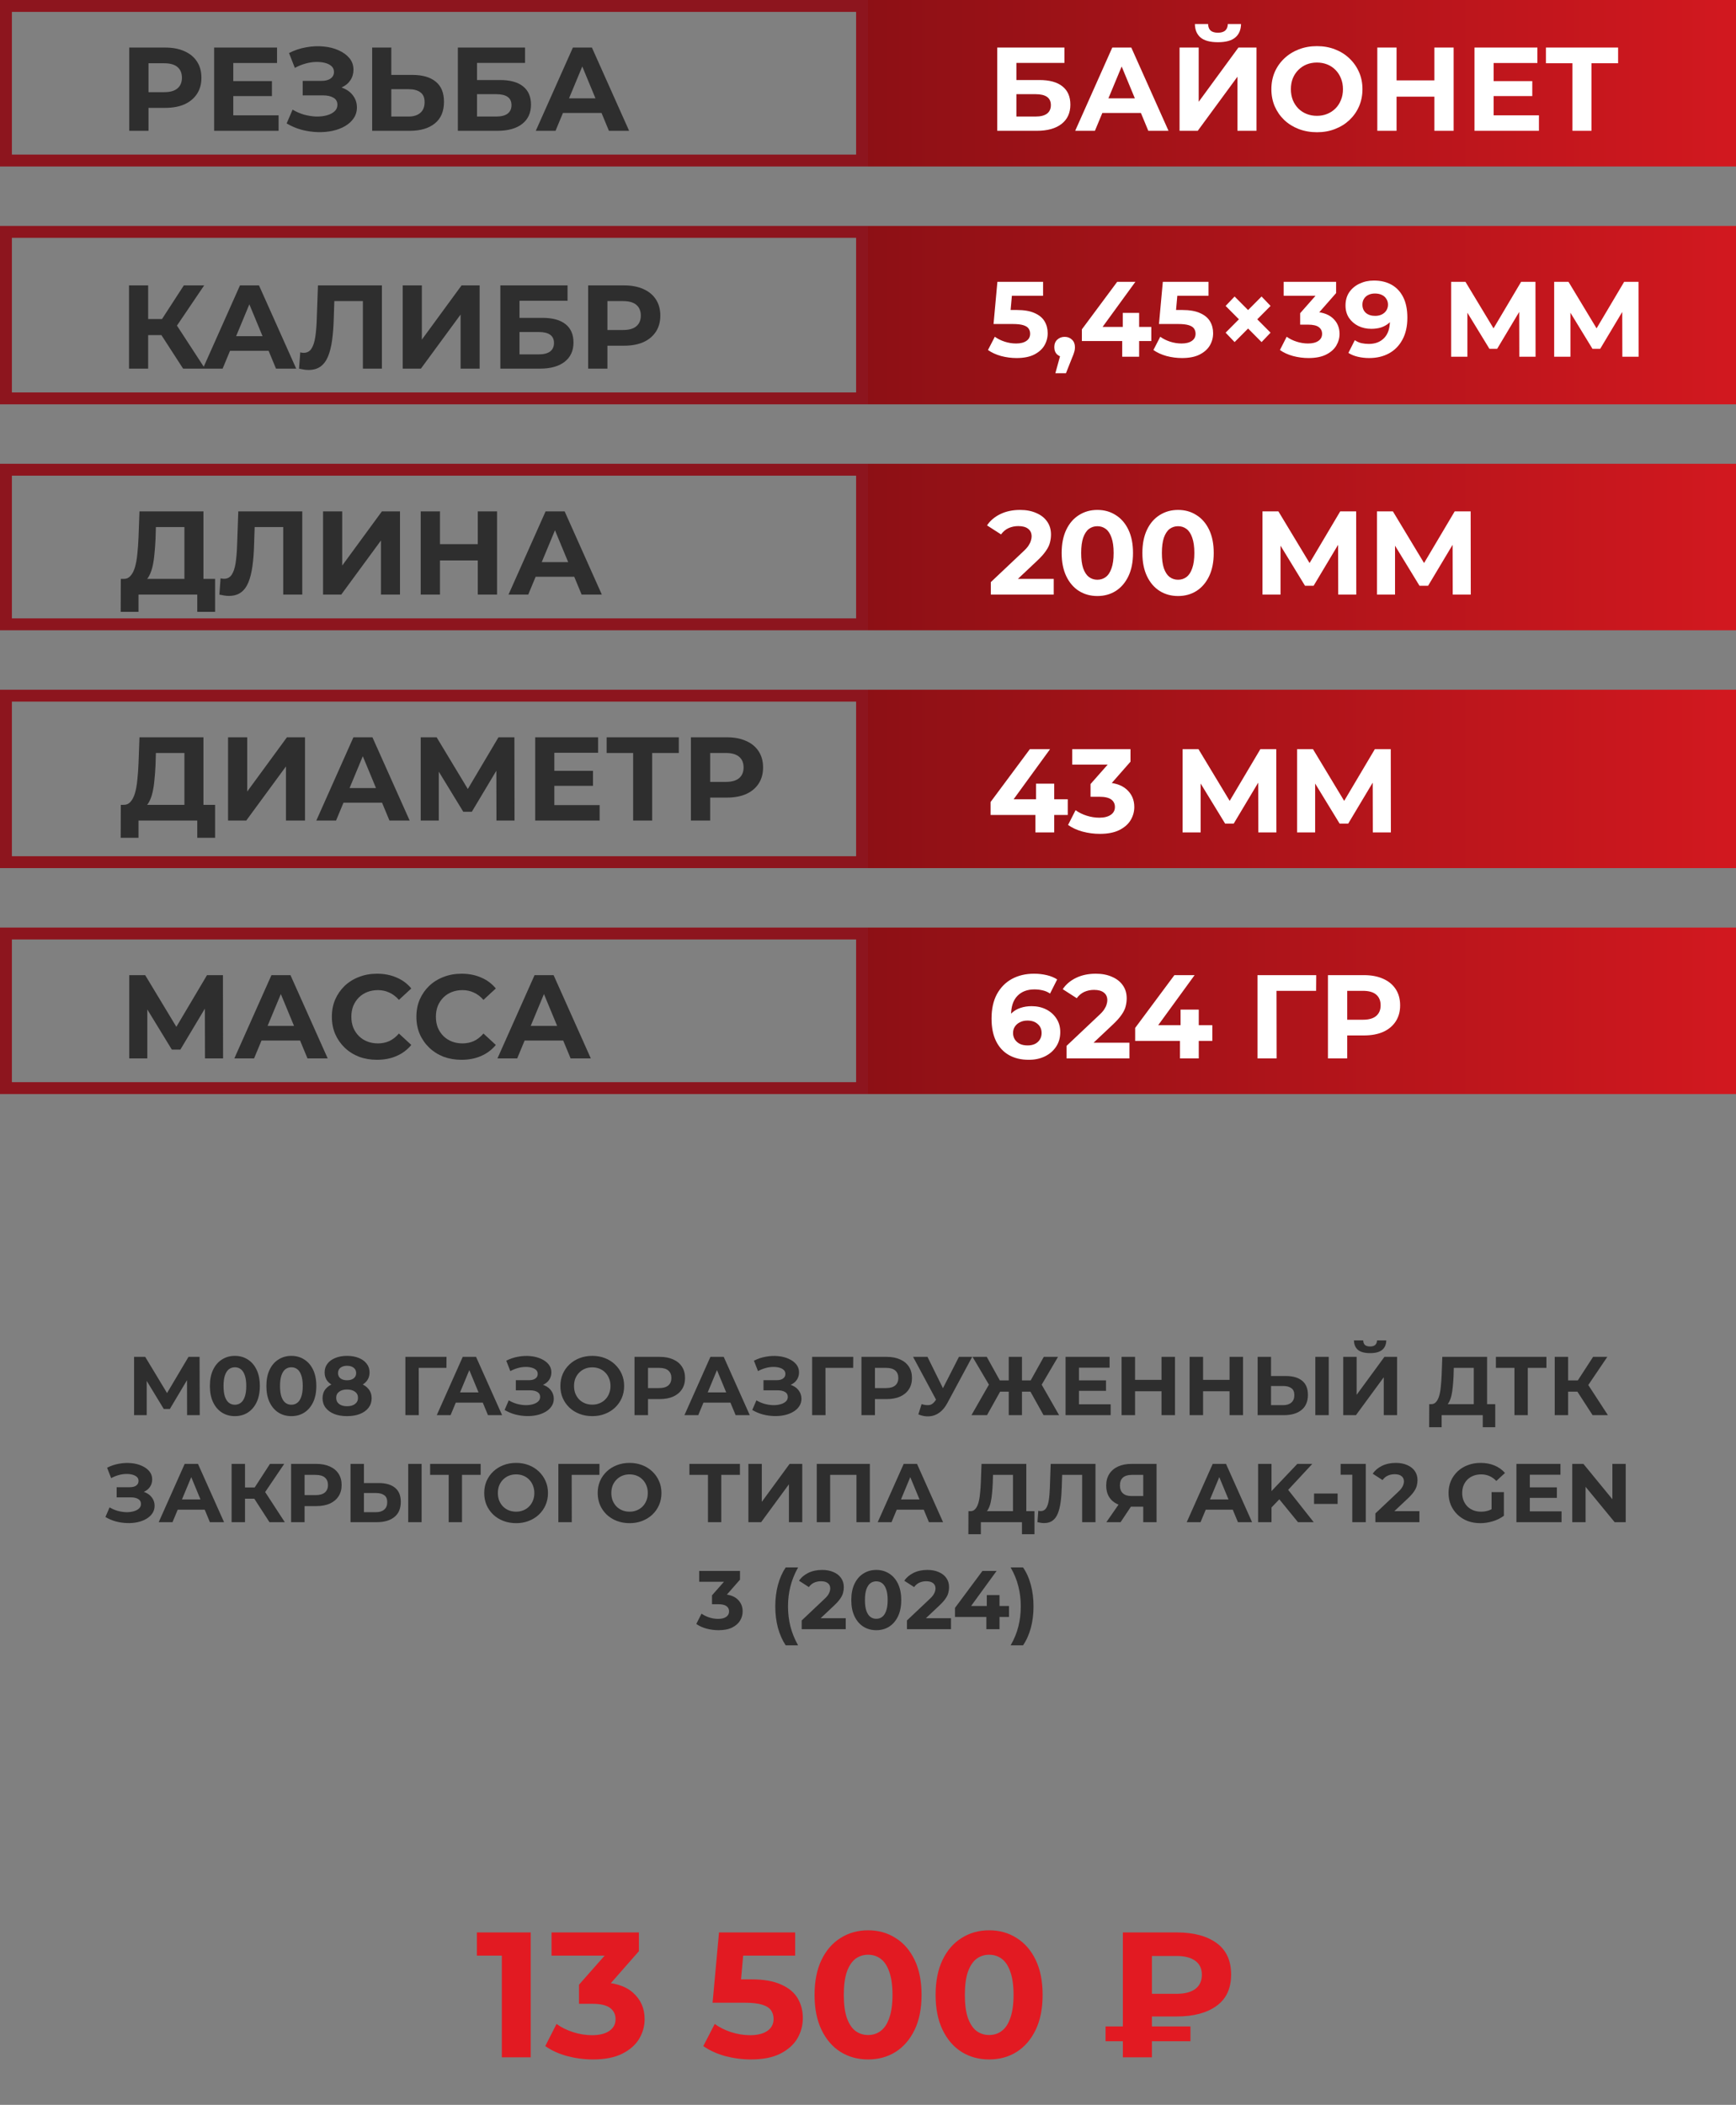
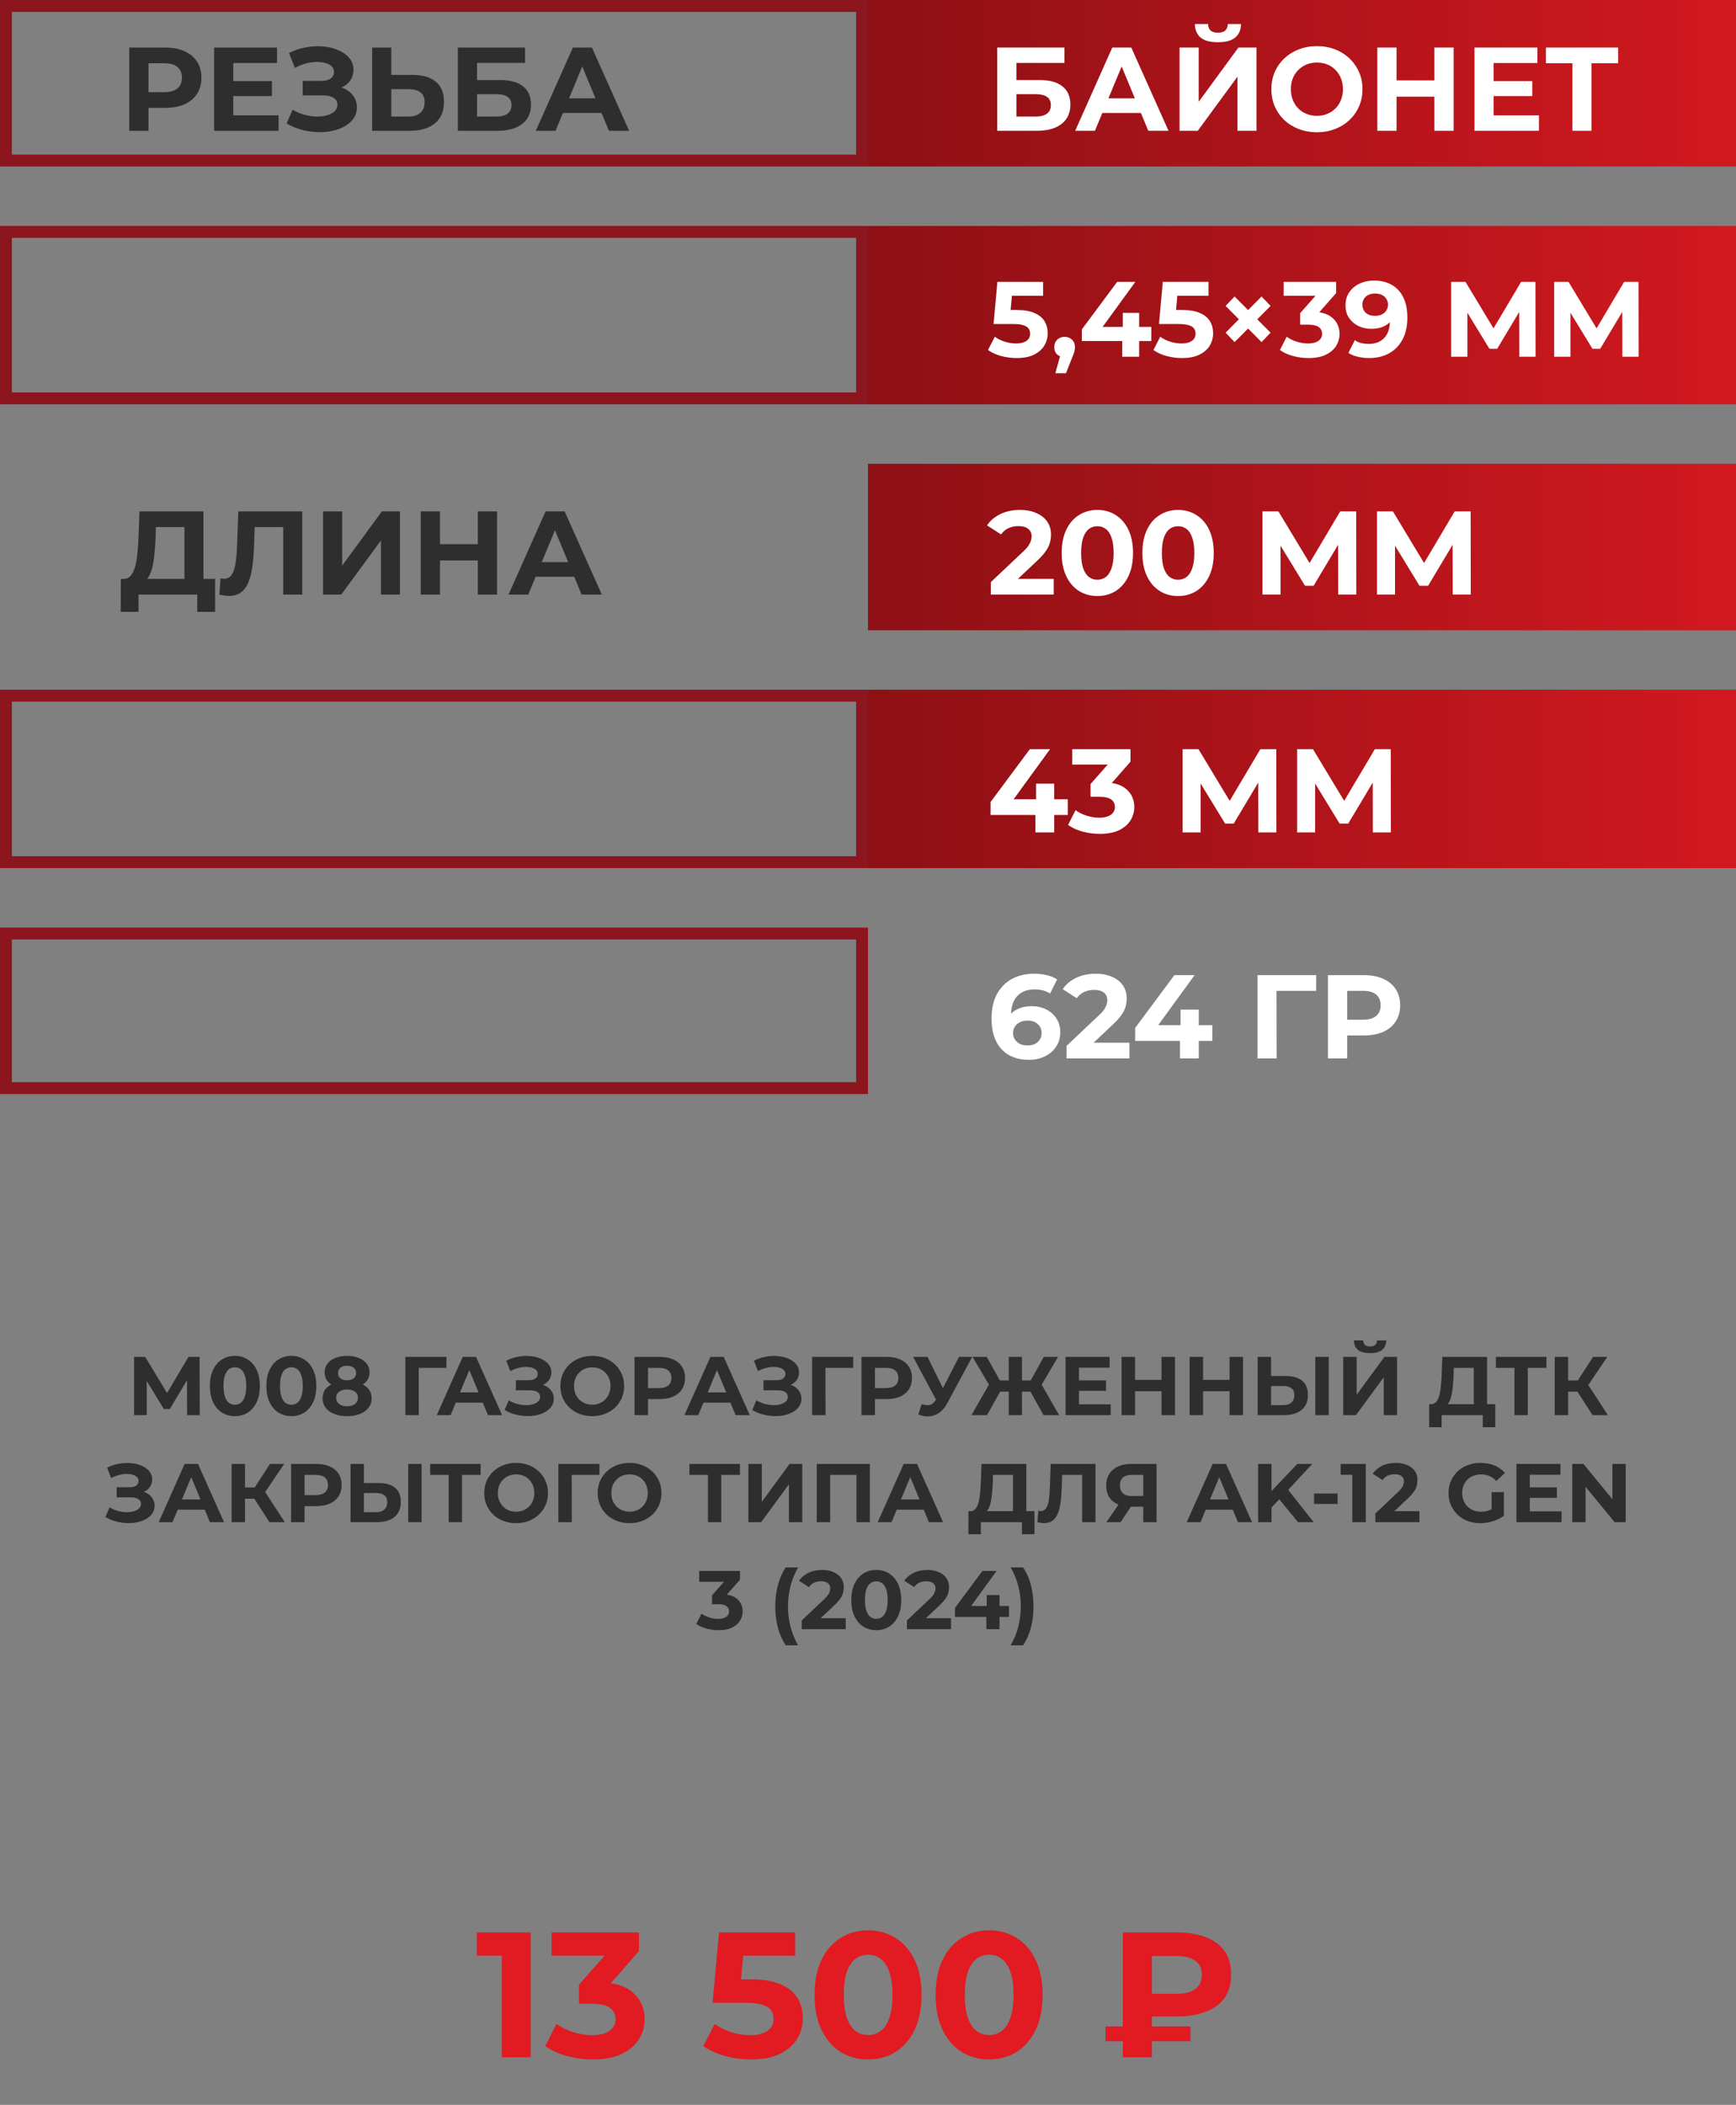
<svg xmlns="http://www.w3.org/2000/svg" width="146" height="177" viewBox="0 0 146 177" fill="none">
  <rect x="0" y="0" width="146" height="177" fill="#808080" stroke="none" />
  <rect x="0.5" y="0.5" width="72" height="13" stroke="#8D151E" />
  <rect x="73" width="73" height="14" fill="url(#paint0_linear_553_1015)" />
  <path d="M10.87 11V4H13.9C14.527 4 15.067 4.103 15.52 4.31C15.973 4.51 16.323 4.8 16.57 5.18C16.817 5.56 16.94 6.013 16.94 6.54C16.94 7.06 16.817 7.51 16.57 7.89C16.323 8.27 15.973 8.563 15.52 8.77C15.067 8.97 14.527 9.07 13.9 9.07H11.77L12.49 8.34V11H10.87ZM12.49 8.52L11.77 7.75H13.81C14.31 7.75 14.683 7.643 14.93 7.43C15.177 7.217 15.3 6.92 15.3 6.54C15.3 6.153 15.177 5.853 14.93 5.64C14.683 5.427 14.31 5.32 13.81 5.32H11.77L12.49 4.55V8.52ZM19.499 6.82H22.869V8.08H19.499V6.82ZM19.619 9.7H23.429V11H18.009V4H23.299V5.3H19.619V9.7ZM24.107 10.38L24.607 9.22C24.907 9.4 25.227 9.54 25.567 9.64C25.914 9.733 26.25 9.787 26.577 9.8C26.91 9.807 27.21 9.773 27.477 9.7C27.75 9.627 27.967 9.517 28.127 9.37C28.294 9.223 28.377 9.037 28.377 8.81C28.377 8.543 28.267 8.347 28.047 8.22C27.827 8.087 27.534 8.02 27.167 8.02H25.457V6.8H27.047C27.374 6.8 27.627 6.733 27.807 6.6C27.994 6.467 28.087 6.283 28.087 6.05C28.087 5.85 28.02 5.69 27.887 5.57C27.754 5.443 27.57 5.35 27.337 5.29C27.11 5.23 26.854 5.203 26.567 5.21C26.28 5.217 25.984 5.263 25.677 5.35C25.37 5.437 25.077 5.557 24.797 5.71L24.307 4.46C24.761 4.227 25.237 4.067 25.737 3.98C26.244 3.887 26.73 3.863 27.197 3.91C27.671 3.95 28.097 4.057 28.477 4.23C28.857 4.397 29.16 4.617 29.387 4.89C29.614 5.163 29.727 5.487 29.727 5.86C29.727 6.193 29.64 6.49 29.467 6.75C29.294 7.01 29.05 7.21 28.737 7.35C28.43 7.49 28.077 7.56 27.677 7.56L27.717 7.2C28.184 7.2 28.587 7.28 28.927 7.44C29.274 7.593 29.541 7.81 29.727 8.09C29.921 8.363 30.017 8.68 30.017 9.04C30.017 9.373 29.927 9.673 29.747 9.94C29.574 10.2 29.334 10.42 29.027 10.6C28.721 10.78 28.37 10.913 27.977 11C27.584 11.087 27.164 11.123 26.717 11.11C26.277 11.097 25.834 11.033 25.387 10.92C24.941 10.8 24.514 10.62 24.107 10.38ZM34.69 6.3C35.536 6.3 36.19 6.49 36.65 6.87C37.11 7.243 37.34 7.807 37.34 8.56C37.34 9.36 37.083 9.967 36.57 10.38C36.063 10.793 35.36 11 34.46 11H31.3V4H32.91V6.3H34.69ZM34.37 9.8C34.783 9.8 35.11 9.697 35.35 9.49C35.59 9.283 35.71 8.983 35.71 8.59C35.71 8.203 35.59 7.927 35.35 7.76C35.116 7.587 34.79 7.5 34.37 7.5H32.91V9.8H34.37ZM38.507 11V4H44.157V5.29H40.117V6.73H42.057C42.903 6.73 43.547 6.907 43.987 7.26C44.433 7.613 44.657 8.127 44.657 8.8C44.657 9.493 44.41 10.033 43.917 10.42C43.423 10.807 42.727 11 41.827 11H38.507ZM40.117 9.8H41.737C42.15 9.8 42.467 9.72 42.687 9.56C42.907 9.393 43.017 9.153 43.017 8.84C43.017 8.227 42.59 7.92 41.737 7.92H40.117V9.8ZM45.06 11L48.181 4H49.781L52.91 11H51.211L48.651 4.82H49.291L46.721 11H45.06ZM46.62 9.5L47.05 8.27H50.651L51.09 9.5H46.62Z" fill="#2E2E2E" />
  <path d="M83.87 11V4H89.52V5.29H85.48V6.73H87.42C88.267 6.73 88.91 6.907 89.35 7.26C89.797 7.613 90.02 8.127 90.02 8.8C90.02 9.493 89.773 10.033 89.28 10.42C88.787 10.807 88.09 11 87.19 11H83.87ZM85.48 9.8H87.1C87.513 9.8 87.83 9.72 88.05 9.56C88.27 9.393 88.38 9.153 88.38 8.84C88.38 8.227 87.953 7.92 87.1 7.92H85.48V9.8ZM90.424 11L93.544 4H95.144L98.274 11H96.574L94.014 4.82H94.654L92.084 11H90.424ZM91.984 9.5L92.414 8.27H96.014L96.454 9.5H91.984ZM99.202 11V4H100.812V8.56L104.152 4H105.672V11H104.072V6.45L100.732 11H99.202ZM102.432 3.55C101.765 3.55 101.275 3.417 100.962 3.15C100.655 2.883 100.499 2.507 100.492 2.02H101.602C101.609 2.26 101.679 2.443 101.812 2.57C101.952 2.69 102.159 2.75 102.432 2.75C102.699 2.75 102.902 2.69 103.042 2.57C103.182 2.443 103.255 2.26 103.262 2.02H104.372C104.365 2.507 104.205 2.883 103.892 3.15C103.579 3.417 103.092 3.55 102.432 3.55ZM110.765 11.12C110.212 11.12 109.698 11.03 109.225 10.85C108.758 10.67 108.352 10.417 108.005 10.09C107.665 9.763 107.398 9.38 107.205 8.94C107.018 8.5 106.925 8.02 106.925 7.5C106.925 6.98 107.018 6.5 107.205 6.06C107.398 5.62 107.668 5.237 108.015 4.91C108.362 4.583 108.768 4.33 109.235 4.15C109.702 3.97 110.208 3.88 110.755 3.88C111.308 3.88 111.815 3.97 112.275 4.15C112.742 4.33 113.145 4.583 113.485 4.91C113.832 5.237 114.102 5.62 114.295 6.06C114.488 6.493 114.585 6.973 114.585 7.5C114.585 8.02 114.488 8.503 114.295 8.95C114.102 9.39 113.832 9.773 113.485 10.1C113.145 10.42 112.742 10.67 112.275 10.85C111.815 11.03 111.312 11.12 110.765 11.12ZM110.755 9.74C111.068 9.74 111.355 9.687 111.615 9.58C111.882 9.473 112.115 9.32 112.315 9.12C112.515 8.92 112.668 8.683 112.775 8.41C112.888 8.137 112.945 7.833 112.945 7.5C112.945 7.167 112.888 6.863 112.775 6.59C112.668 6.317 112.515 6.08 112.315 5.88C112.122 5.68 111.892 5.527 111.625 5.42C111.358 5.313 111.068 5.26 110.755 5.26C110.442 5.26 110.152 5.313 109.885 5.42C109.625 5.527 109.395 5.68 109.195 5.88C108.995 6.08 108.838 6.317 108.725 6.59C108.618 6.863 108.565 7.167 108.565 7.5C108.565 7.827 108.618 8.13 108.725 8.41C108.838 8.683 108.992 8.92 109.185 9.12C109.385 9.32 109.618 9.473 109.885 9.58C110.152 9.687 110.442 9.74 110.755 9.74ZM120.633 4H122.253V11H120.633V4ZM117.453 11H115.833V4H117.453V11ZM120.753 8.13H117.333V6.76H120.753V8.13ZM125.497 6.82H128.867V8.08H125.497V6.82ZM125.617 9.7H129.427V11H124.007V4H129.297V5.3H125.617V9.7ZM132.245 11V4.95L132.615 5.32H130.015V4H136.085V5.32H133.485L133.845 4.95V11H132.245Z" fill="white" />
  <rect x="0.5" y="19.5" width="72" height="14" stroke="#8D151E" />
  <rect x="73" y="19" width="73" height="15" fill="url(#paint1_linear_553_1015)" />
-   <path d="M15.4 31L13.22 27.63L14.53 26.84L17.24 31H15.4ZM10.85 31V24H12.46V31H10.85ZM11.99 28.18V26.83H14.43V28.18H11.99ZM14.68 27.68L13.19 27.5L15.46 24H17.17L14.68 27.68ZM17.062 31L20.182 24H21.782L24.912 31H23.212L20.652 24.82H21.292L18.722 31H17.062ZM18.622 29.5L19.052 28.27H22.652L23.092 29.5H18.622ZM25.95 31.11C25.83 31.11 25.703 31.1 25.57 31.08C25.443 31.06 25.303 31.033 25.15 31L25.25 29.63C25.343 29.657 25.44 29.67 25.54 29.67C25.813 29.67 26.026 29.56 26.18 29.34C26.333 29.113 26.443 28.79 26.51 28.37C26.576 27.95 26.62 27.44 26.64 26.84L26.74 24H32.12V31H30.52V24.95L30.89 25.32H27.8L28.13 24.93L28.07 26.78C28.05 27.467 28.003 28.077 27.93 28.61C27.856 29.143 27.743 29.597 27.59 29.97C27.436 30.343 27.226 30.627 26.96 30.82C26.693 31.013 26.356 31.11 25.95 31.11ZM33.868 31V24H35.478V28.56L38.818 24H40.338V31H38.738V26.45L35.398 31H33.868ZM42.081 31V24H47.731V25.29H43.691V26.73H45.631C46.478 26.73 47.121 26.907 47.561 27.26C48.008 27.613 48.231 28.127 48.231 28.8C48.231 29.493 47.984 30.033 47.491 30.42C46.998 30.807 46.301 31 45.401 31H42.081ZM43.691 29.8H45.311C45.724 29.8 46.041 29.72 46.261 29.56C46.481 29.393 46.591 29.153 46.591 28.84C46.591 28.227 46.164 27.92 45.311 27.92H43.691V29.8ZM49.464 31V24H52.494C53.12 24 53.66 24.103 54.114 24.31C54.567 24.51 54.917 24.8 55.164 25.18C55.41 25.56 55.534 26.013 55.534 26.54C55.534 27.06 55.41 27.51 55.164 27.89C54.917 28.27 54.567 28.563 54.114 28.77C53.66 28.97 53.12 29.07 52.494 29.07H50.364L51.084 28.34V31H49.464ZM51.084 28.52L50.364 27.75H52.404C52.904 27.75 53.277 27.643 53.524 27.43C53.77 27.217 53.894 26.92 53.894 26.54C53.894 26.153 53.77 25.853 53.524 25.64C53.277 25.427 52.904 25.32 52.404 25.32H50.364L51.084 24.55V28.52Z" fill="#2E2E2E" />
  <path d="M85.493 30.108C85.055 30.108 84.62 30.051 84.188 29.937C83.762 29.817 83.396 29.649 83.09 29.433L83.666 28.317C83.906 28.491 84.182 28.629 84.494 28.731C84.812 28.833 85.133 28.884 85.457 28.884C85.823 28.884 86.111 28.812 86.321 28.668C86.531 28.524 86.636 28.323 86.636 28.065C86.636 27.903 86.594 27.759 86.51 27.633C86.426 27.507 86.276 27.411 86.06 27.345C85.85 27.279 85.553 27.246 85.169 27.246H83.558L83.882 23.7H87.725V24.87H84.404L85.16 24.204L84.935 26.733L84.179 26.067H85.511C86.135 26.067 86.636 26.154 87.014 26.328C87.398 26.496 87.677 26.727 87.851 27.021C88.025 27.315 88.112 27.648 88.112 28.02C88.112 28.392 88.019 28.737 87.833 29.055C87.647 29.367 87.359 29.622 86.969 29.82C86.585 30.012 86.093 30.108 85.493 30.108ZM88.757 31.386L89.352 29.226L89.549 30.036C89.291 30.036 89.079 29.961 88.91 29.811C88.749 29.661 88.668 29.454 88.668 29.19C88.668 28.926 88.751 28.716 88.919 28.56C89.088 28.404 89.294 28.326 89.54 28.326C89.793 28.326 89.999 28.407 90.162 28.569C90.323 28.725 90.404 28.932 90.404 29.19C90.404 29.268 90.398 29.346 90.386 29.424C90.374 29.496 90.35 29.586 90.314 29.694C90.284 29.796 90.234 29.928 90.162 30.09L89.648 31.386H88.757ZM90.987 28.677V27.696L93.957 23.7H95.487L92.58 27.696L91.869 27.489H96.828V28.677H90.987ZM94.38 30V28.677L94.425 27.489V26.31H95.802V30H94.38ZM99.406 30.108C98.968 30.108 98.533 30.051 98.101 29.937C97.675 29.817 97.309 29.649 97.003 29.433L97.579 28.317C97.819 28.491 98.095 28.629 98.407 28.731C98.725 28.833 99.046 28.884 99.37 28.884C99.736 28.884 100.024 28.812 100.234 28.668C100.444 28.524 100.549 28.323 100.549 28.065C100.549 27.903 100.507 27.759 100.423 27.633C100.339 27.507 100.189 27.411 99.973 27.345C99.763 27.279 99.466 27.246 99.082 27.246H97.471L97.795 23.7H101.638V24.87H98.317L99.073 24.204L98.848 26.733L98.092 26.067H99.424C100.048 26.067 100.549 26.154 100.927 26.328C101.311 26.496 101.59 26.727 101.764 27.021C101.938 27.315 102.025 27.648 102.025 28.02C102.025 28.392 101.932 28.737 101.746 29.055C101.56 29.367 101.272 29.622 100.882 29.82C100.498 30.012 100.006 30.108 99.406 30.108ZM103.076 27.975L106.1 24.933L106.856 25.725L103.832 28.767L103.076 27.975ZM103.076 25.725L103.832 24.933L106.856 27.975L106.1 28.767L103.076 25.725ZM110.047 30.108C109.609 30.108 109.174 30.051 108.742 29.937C108.31 29.817 107.944 29.649 107.644 29.433L108.211 28.317C108.451 28.491 108.73 28.629 109.048 28.731C109.366 28.833 109.687 28.884 110.011 28.884C110.377 28.884 110.665 28.812 110.875 28.668C111.085 28.524 111.19 28.326 111.19 28.074C111.19 27.834 111.097 27.645 110.911 27.507C110.725 27.369 110.425 27.3 110.011 27.3H109.345V26.337L111.1 24.348L111.262 24.87H107.959V23.7H112.369V24.645L110.623 26.634L109.885 26.211H110.308C111.082 26.211 111.667 26.385 112.063 26.733C112.459 27.081 112.657 27.528 112.657 28.074C112.657 28.428 112.564 28.761 112.378 29.073C112.192 29.379 111.907 29.628 111.523 29.82C111.139 30.012 110.647 30.108 110.047 30.108ZM115.544 23.592C116.126 23.592 116.627 23.712 117.047 23.952C117.467 24.192 117.791 24.543 118.019 25.005C118.247 25.461 118.361 26.031 118.361 26.715C118.361 27.441 118.223 28.056 117.947 28.56C117.677 29.064 117.302 29.448 116.822 29.712C116.342 29.976 115.784 30.108 115.148 30.108C114.818 30.108 114.5 30.072 114.194 30C113.888 29.928 113.624 29.82 113.402 29.676L113.942 28.605C114.116 28.725 114.302 28.809 114.5 28.857C114.698 28.899 114.905 28.92 115.121 28.92C115.661 28.92 116.09 28.755 116.408 28.425C116.732 28.095 116.894 27.606 116.894 26.958C116.894 26.85 116.891 26.73 116.885 26.598C116.879 26.466 116.864 26.334 116.84 26.202L117.236 26.58C117.134 26.814 116.99 27.012 116.804 27.174C116.618 27.33 116.402 27.45 116.156 27.534C115.91 27.612 115.634 27.651 115.328 27.651C114.926 27.651 114.56 27.57 114.23 27.408C113.906 27.246 113.645 27.018 113.447 26.724C113.255 26.43 113.159 26.085 113.159 25.689C113.159 25.257 113.264 24.885 113.474 24.573C113.69 24.261 113.978 24.021 114.338 23.853C114.704 23.679 115.106 23.592 115.544 23.592ZM115.634 24.681C115.424 24.681 115.241 24.72 115.085 24.798C114.929 24.87 114.806 24.978 114.716 25.122C114.626 25.26 114.581 25.425 114.581 25.617C114.581 25.905 114.677 26.136 114.869 26.31C115.067 26.478 115.328 26.562 115.652 26.562C115.862 26.562 116.048 26.523 116.21 26.445C116.378 26.361 116.507 26.247 116.597 26.103C116.687 25.959 116.732 25.797 116.732 25.617C116.732 25.437 116.687 25.278 116.597 25.14C116.513 24.996 116.39 24.885 116.228 24.807C116.066 24.723 115.868 24.681 115.634 24.681ZM122.042 30V23.7H123.248L125.93 28.146H125.291L127.928 23.7H129.134L129.143 30H127.775L127.766 25.797H128.027L125.912 29.334H125.264L123.104 25.797H123.41V30H122.042ZM130.708 30V23.7H131.914L134.596 28.146H133.957L136.594 23.7H137.8L137.809 30H136.441L136.432 25.797H136.693L134.578 29.334H133.93L131.77 25.797H132.076V30H130.708Z" fill="white" />
-   <rect x="0.5" y="39.5" width="72" height="13" stroke="#8D151E" />
  <rect x="73" y="39" width="73" height="14" fill="url(#paint2_linear_553_1015)" />
  <path d="M15.51 49.28V44.32H13.11L13.08 45.34C13.06 45.773 13.03 46.183 12.99 46.57C12.957 46.957 12.903 47.31 12.83 47.63C12.757 47.943 12.66 48.21 12.54 48.43C12.427 48.65 12.283 48.807 12.11 48.9L10.38 48.68C10.62 48.687 10.817 48.603 10.97 48.43C11.13 48.257 11.257 48.013 11.35 47.7C11.443 47.38 11.51 47.007 11.55 46.58C11.597 46.153 11.63 45.69 11.65 45.19L11.73 43H17.11V49.28H15.51ZM10.15 51.45L10.16 48.68H18.09V51.45H16.59V50H11.65V51.45H10.15ZM19.25 50.11C19.131 50.11 19.004 50.1 18.87 50.08C18.744 50.06 18.604 50.033 18.451 50L18.55 48.63C18.644 48.657 18.741 48.67 18.84 48.67C19.114 48.67 19.327 48.56 19.48 48.34C19.634 48.113 19.744 47.79 19.811 47.37C19.877 46.95 19.921 46.44 19.941 45.84L20.041 43H25.421V50H23.82V43.95L24.191 44.32H21.101L21.43 43.93L21.37 45.78C21.351 46.467 21.304 47.077 21.23 47.61C21.157 48.143 21.044 48.597 20.89 48.97C20.737 49.343 20.527 49.627 20.261 49.82C19.994 50.013 19.657 50.11 19.25 50.11ZM27.169 50V43H28.779V47.56L32.119 43H33.639V50H32.039V45.45L28.699 50H27.169ZM40.182 43H41.802V50H40.182V43ZM37.002 50H35.382V43H37.002V50ZM40.302 47.13H36.882V45.76H40.302V47.13ZM42.766 50L45.886 43H47.486L50.615 50H48.916L46.355 43.82H46.995L44.425 50H42.766ZM44.325 48.5L44.755 47.27H48.355L48.795 48.5H44.325Z" fill="#2E2E2E" />
  <path d="M83.33 50V48.95L86.03 46.4C86.243 46.207 86.4 46.033 86.5 45.88C86.6 45.727 86.667 45.587 86.7 45.46C86.74 45.333 86.76 45.217 86.76 45.11C86.76 44.83 86.663 44.617 86.47 44.47C86.283 44.317 86.007 44.24 85.64 44.24C85.347 44.24 85.073 44.297 84.82 44.41C84.573 44.523 84.363 44.7 84.19 44.94L83.01 44.18C83.277 43.78 83.65 43.463 84.13 43.23C84.61 42.997 85.163 42.88 85.79 42.88C86.31 42.88 86.763 42.967 87.15 43.14C87.543 43.307 87.847 43.543 88.06 43.85C88.28 44.157 88.39 44.523 88.39 44.95C88.39 45.177 88.36 45.403 88.3 45.63C88.247 45.85 88.133 46.083 87.96 46.33C87.793 46.577 87.547 46.853 87.22 47.16L84.98 49.27L84.67 48.68H88.62V50H83.33ZM92.288 50.12C91.715 50.12 91.202 49.98 90.748 49.7C90.295 49.413 89.938 49 89.678 48.46C89.418 47.92 89.288 47.267 89.288 46.5C89.288 45.733 89.418 45.08 89.678 44.54C89.938 44 90.295 43.59 90.748 43.31C91.202 43.023 91.715 42.88 92.288 42.88C92.868 42.88 93.382 43.023 93.828 43.31C94.282 43.59 94.638 44 94.898 44.54C95.158 45.08 95.288 45.733 95.288 46.5C95.288 47.267 95.158 47.92 94.898 48.46C94.638 49 94.282 49.413 93.828 49.7C93.382 49.98 92.868 50.12 92.288 50.12ZM92.288 48.75C92.562 48.75 92.798 48.673 92.998 48.52C93.205 48.367 93.365 48.123 93.478 47.79C93.598 47.457 93.658 47.027 93.658 46.5C93.658 45.973 93.598 45.543 93.478 45.21C93.365 44.877 93.205 44.633 92.998 44.48C92.798 44.327 92.562 44.25 92.288 44.25C92.022 44.25 91.785 44.327 91.578 44.48C91.378 44.633 91.218 44.877 91.098 45.21C90.985 45.543 90.928 45.973 90.928 46.5C90.928 47.027 90.985 47.457 91.098 47.79C91.218 48.123 91.378 48.367 91.578 48.52C91.785 48.673 92.022 48.75 92.288 48.75ZM99.076 50.12C98.502 50.12 97.989 49.98 97.535 49.7C97.082 49.413 96.725 49 96.466 48.46C96.206 47.92 96.076 47.267 96.076 46.5C96.076 45.733 96.206 45.08 96.466 44.54C96.725 44 97.082 43.59 97.535 43.31C97.989 43.023 98.502 42.88 99.076 42.88C99.656 42.88 100.169 43.023 100.616 43.31C101.069 43.59 101.426 44 101.686 44.54C101.946 45.08 102.076 45.733 102.076 46.5C102.076 47.267 101.946 47.92 101.686 48.46C101.426 49 101.069 49.413 100.616 49.7C100.169 49.98 99.656 50.12 99.076 50.12ZM99.076 48.75C99.349 48.75 99.585 48.673 99.785 48.52C99.992 48.367 100.152 48.123 100.266 47.79C100.386 47.457 100.446 47.027 100.446 46.5C100.446 45.973 100.386 45.543 100.266 45.21C100.152 44.877 99.992 44.633 99.785 44.48C99.585 44.327 99.349 44.25 99.076 44.25C98.809 44.25 98.572 44.327 98.365 44.48C98.165 44.633 98.005 44.877 97.885 45.21C97.772 45.543 97.716 45.973 97.716 46.5C97.716 47.027 97.772 47.457 97.885 47.79C98.005 48.123 98.165 48.367 98.365 48.52C98.572 48.673 98.809 48.75 99.076 48.75ZM106.175 50V43H107.515L110.495 47.94H109.785L112.715 43H114.055L114.065 50H112.545L112.535 45.33H112.825L110.475 49.26H109.755L107.355 45.33H107.695V50H106.175ZM115.804 50V43H117.144L120.124 47.94H119.414L122.344 43H123.684L123.694 50H122.174L122.164 45.33H122.454L120.104 49.26H119.384L116.984 45.33H117.324V50H115.804Z" fill="white" />
  <rect x="0.5" y="58.5" width="72" height="14" stroke="#8D151E" />
  <rect x="73" y="58" width="73" height="15" fill="url(#paint3_linear_553_1015)" />
-   <path d="M15.51 68.28V63.32H13.11L13.08 64.34C13.06 64.773 13.03 65.183 12.99 65.57C12.957 65.957 12.903 66.31 12.83 66.63C12.757 66.943 12.66 67.21 12.54 67.43C12.427 67.65 12.283 67.807 12.11 67.9L10.38 67.68C10.62 67.687 10.817 67.603 10.97 67.43C11.13 67.257 11.257 67.013 11.35 66.7C11.443 66.38 11.51 66.007 11.55 65.58C11.597 65.153 11.63 64.69 11.65 64.19L11.73 62H17.11V68.28H15.51ZM10.15 70.45L10.16 67.68H18.09V70.45H16.59V69H11.65V70.45H10.15ZM19.18 69V62H20.791V66.56L24.131 62H25.651V69H24.05V64.45L20.71 69H19.18ZM26.603 69L29.723 62H31.323L34.453 69H32.753L30.193 62.82H30.833L28.263 69H26.603ZM28.163 67.5L28.593 66.27H32.193L32.633 67.5H28.163ZM35.382 69V62H36.722L39.702 66.94H38.992L41.922 62H43.262L43.272 69H41.752L41.742 64.33H42.032L39.682 68.26H38.962L36.562 64.33H36.902V69H35.382ZM46.501 64.82H49.871V66.08H46.501V64.82ZM46.621 67.7H50.431V69H45.011V62H50.301V63.3H46.621V67.7ZM53.249 69V62.95L53.619 63.32H51.019V62H57.089V63.32H54.489L54.849 62.95V69H53.249ZM58.106 69V62H61.136C61.763 62 62.303 62.103 62.756 62.31C63.21 62.51 63.56 62.8 63.806 63.18C64.053 63.56 64.176 64.013 64.176 64.54C64.176 65.06 64.053 65.51 63.806 65.89C63.56 66.27 63.21 66.563 62.756 66.77C62.303 66.97 61.763 67.07 61.136 67.07H59.006L59.726 66.34V69H58.106ZM59.726 66.52L59.006 65.75H61.046C61.546 65.75 61.92 65.643 62.166 65.43C62.413 65.217 62.536 64.92 62.536 64.54C62.536 64.153 62.413 63.853 62.166 63.64C61.92 63.427 61.546 63.32 61.046 63.32H59.006L59.726 62.55V66.52Z" fill="#2E2E2E" />
  <path d="M83.31 68.53V67.44L86.61 63H88.31L85.08 67.44L84.29 67.21H89.8V68.53H83.31ZM87.08 70V68.53L87.13 67.21V65.9H88.66V70H87.08ZM92.496 70.12C92.009 70.12 91.526 70.057 91.046 69.93C90.566 69.797 90.159 69.61 89.826 69.37L90.456 68.13C90.723 68.323 91.033 68.477 91.386 68.59C91.739 68.703 92.096 68.76 92.456 68.76C92.863 68.76 93.183 68.68 93.416 68.52C93.649 68.36 93.766 68.14 93.766 67.86C93.766 67.593 93.663 67.383 93.456 67.23C93.249 67.077 92.916 67 92.456 67H91.716V65.93L93.666 63.72L93.846 64.3H90.176V63H95.076V64.05L93.136 66.26L92.316 65.79H92.786C93.646 65.79 94.296 65.983 94.736 66.37C95.176 66.757 95.396 67.253 95.396 67.86C95.396 68.253 95.293 68.623 95.086 68.97C94.879 69.31 94.563 69.587 94.136 69.8C93.709 70.013 93.163 70.12 92.496 70.12ZM99.456 70V63H100.796L103.776 67.94H103.066L105.996 63H107.336L107.346 70H105.826L105.816 65.33H106.106L103.756 69.26H103.036L100.636 65.33H100.976V70H99.456ZM109.085 70V63H110.425L113.405 67.94H112.695L115.625 63H116.965L116.975 70H115.455L115.445 65.33H115.735L113.385 69.26H112.665L110.265 65.33H110.605V70H109.085Z" fill="white" />
  <rect x="0.5" y="78.5" width="72" height="13" stroke="#8D151E" />
-   <rect x="73" y="78" width="73" height="14" fill="url(#paint4_linear_553_1015)" />
-   <path d="M10.87 89V82H12.21L15.19 86.94H14.48L17.41 82H18.75L18.76 89H17.24L17.23 84.33H17.52L15.17 88.26H14.45L12.05 84.33H12.39V89H10.87ZM19.709 89L22.829 82H24.429L27.559 89H25.859L23.299 82.82H23.939L21.369 89H19.709ZM21.269 87.5L21.699 86.27H25.299L25.739 87.5H21.269ZM31.7 89.12C31.16 89.12 30.656 89.033 30.189 88.86C29.73 88.68 29.329 88.427 28.989 88.1C28.649 87.773 28.383 87.39 28.189 86.95C28.003 86.51 27.91 86.027 27.91 85.5C27.91 84.973 28.003 84.49 28.189 84.05C28.383 83.61 28.649 83.227 28.989 82.9C29.336 82.573 29.739 82.323 30.2 82.15C30.66 81.97 31.163 81.88 31.709 81.88C32.316 81.88 32.863 81.987 33.349 82.2C33.843 82.407 34.256 82.713 34.59 83.12L33.55 84.08C33.309 83.807 33.043 83.603 32.749 83.47C32.456 83.33 32.136 83.26 31.79 83.26C31.463 83.26 31.163 83.313 30.89 83.42C30.616 83.527 30.38 83.68 30.18 83.88C29.98 84.08 29.823 84.317 29.709 84.59C29.603 84.863 29.549 85.167 29.549 85.5C29.549 85.833 29.603 86.137 29.709 86.41C29.823 86.683 29.98 86.92 30.18 87.12C30.38 87.32 30.616 87.473 30.89 87.58C31.163 87.687 31.463 87.74 31.79 87.74C32.136 87.74 32.456 87.673 32.749 87.54C33.043 87.4 33.309 87.19 33.55 86.91L34.59 87.87C34.256 88.277 33.843 88.587 33.349 88.8C32.863 89.013 32.313 89.12 31.7 89.12ZM38.809 89.12C38.269 89.12 37.766 89.033 37.299 88.86C36.839 88.68 36.439 88.427 36.099 88.1C35.759 87.773 35.492 87.39 35.299 86.95C35.112 86.51 35.019 86.027 35.019 85.5C35.019 84.973 35.112 84.49 35.299 84.05C35.492 83.61 35.759 83.227 36.099 82.9C36.446 82.573 36.849 82.323 37.309 82.15C37.769 81.97 38.272 81.88 38.819 81.88C39.426 81.88 39.972 81.987 40.459 82.2C40.952 82.407 41.366 82.713 41.699 83.12L40.659 84.08C40.419 83.807 40.152 83.603 39.859 83.47C39.566 83.33 39.246 83.26 38.899 83.26C38.572 83.26 38.272 83.313 37.999 83.42C37.726 83.527 37.489 83.68 37.289 83.88C37.089 84.08 36.932 84.317 36.819 84.59C36.712 84.863 36.659 85.167 36.659 85.5C36.659 85.833 36.712 86.137 36.819 86.41C36.932 86.683 37.089 86.92 37.289 87.12C37.489 87.32 37.726 87.473 37.999 87.58C38.272 87.687 38.572 87.74 38.899 87.74C39.246 87.74 39.566 87.673 39.859 87.54C40.152 87.4 40.419 87.19 40.659 86.91L41.699 87.87C41.366 88.277 40.952 88.587 40.459 88.8C39.972 89.013 39.422 89.12 38.809 89.12ZM41.838 89L44.958 82H46.558L49.688 89H47.988L45.428 82.82H46.068L43.498 89H41.838ZM43.398 87.5L43.828 86.27H47.428L47.868 87.5H43.398Z" fill="#2E2E2E" />
  <path d="M86.52 89.12C85.88 89.12 85.323 88.987 84.85 88.72C84.383 88.453 84.023 88.063 83.77 87.55C83.517 87.037 83.39 86.403 83.39 85.65C83.39 84.843 83.54 84.16 83.84 83.6C84.147 83.04 84.567 82.613 85.1 82.32C85.64 82.027 86.26 81.88 86.96 81.88C87.333 81.88 87.69 81.92 88.03 82C88.37 82.08 88.663 82.2 88.91 82.36L88.31 83.55C88.117 83.417 87.91 83.327 87.69 83.28C87.47 83.227 87.24 83.2 87 83.2C86.393 83.2 85.913 83.383 85.56 83.75C85.207 84.117 85.03 84.66 85.03 85.38C85.03 85.5 85.03 85.633 85.03 85.78C85.037 85.927 85.057 86.073 85.09 86.22L84.64 85.8C84.767 85.54 84.93 85.323 85.13 85.15C85.33 84.97 85.567 84.837 85.84 84.75C86.12 84.657 86.427 84.61 86.76 84.61C87.213 84.61 87.62 84.7 87.98 84.88C88.34 85.06 88.627 85.313 88.84 85.64C89.06 85.967 89.17 86.35 89.17 86.79C89.17 87.263 89.05 87.677 88.81 88.03C88.577 88.377 88.26 88.647 87.86 88.84C87.467 89.027 87.02 89.12 86.52 89.12ZM86.43 87.91C86.657 87.91 86.857 87.87 87.03 87.79C87.21 87.703 87.35 87.58 87.45 87.42C87.55 87.26 87.6 87.077 87.6 86.87C87.6 86.55 87.49 86.297 87.27 86.11C87.057 85.917 86.77 85.82 86.41 85.82C86.17 85.82 85.96 85.867 85.78 85.96C85.6 86.047 85.457 86.17 85.35 86.33C85.25 86.483 85.2 86.663 85.2 86.87C85.2 87.07 85.25 87.25 85.35 87.41C85.45 87.563 85.59 87.687 85.77 87.78C85.95 87.867 86.17 87.91 86.43 87.91ZM89.697 89V87.95L92.397 85.4C92.611 85.207 92.767 85.033 92.867 84.88C92.967 84.727 93.034 84.587 93.067 84.46C93.107 84.333 93.127 84.217 93.127 84.11C93.127 83.83 93.031 83.617 92.837 83.47C92.65 83.317 92.374 83.24 92.007 83.24C91.714 83.24 91.441 83.297 91.187 83.41C90.941 83.523 90.731 83.7 90.557 83.94L89.377 83.18C89.644 82.78 90.017 82.463 90.497 82.23C90.977 81.997 91.531 81.88 92.157 81.88C92.677 81.88 93.13 81.967 93.517 82.14C93.91 82.307 94.214 82.543 94.427 82.85C94.647 83.157 94.757 83.523 94.757 83.95C94.757 84.177 94.727 84.403 94.667 84.63C94.614 84.85 94.501 85.083 94.327 85.33C94.16 85.577 93.914 85.853 93.587 86.16L91.347 88.27L91.037 87.68H94.987V89H89.697ZM95.468 87.53V86.44L98.768 82H100.468L97.238 86.44L96.448 86.21H101.958V87.53H95.468ZM99.238 89V87.53L99.288 86.21V84.9H100.818V89H99.238ZM105.755 89V82H110.695L110.685 83.32H106.985L107.355 82.95L107.365 89H105.755ZM111.683 89V82H114.713C115.339 82 115.879 82.103 116.333 82.31C116.786 82.51 117.136 82.8 117.383 83.18C117.629 83.56 117.753 84.013 117.753 84.54C117.753 85.06 117.629 85.51 117.383 85.89C117.136 86.27 116.786 86.563 116.333 86.77C115.879 86.97 115.339 87.07 114.713 87.07H112.583L113.303 86.34V89H111.683ZM113.303 86.52L112.583 85.75H114.623C115.123 85.75 115.496 85.643 115.743 85.43C115.989 85.217 116.113 84.92 116.113 84.54C116.113 84.153 115.989 83.853 115.743 83.64C115.496 83.427 115.123 83.32 114.623 83.32H112.583L113.303 82.55V86.52Z" fill="white" />
  <path d="M11.275 119V114.1H12.213L14.299 117.558H13.802L15.853 114.1H16.784L16.798 119H15.734L15.727 115.731H15.923L14.285 118.482H13.774L12.101 115.731H12.339V119H11.275ZM19.752 119.084C19.351 119.084 18.992 118.986 18.674 118.79C18.357 118.589 18.107 118.3 17.925 117.922C17.743 117.544 17.652 117.087 17.652 116.55C17.652 116.013 17.743 115.556 17.925 115.178C18.107 114.8 18.357 114.513 18.674 114.317C18.992 114.116 19.351 114.016 19.752 114.016C20.158 114.016 20.518 114.116 20.83 114.317C21.148 114.513 21.397 114.8 21.579 115.178C21.761 115.556 21.852 116.013 21.852 116.55C21.852 117.087 21.761 117.544 21.579 117.922C21.397 118.3 21.148 118.589 20.83 118.79C20.518 118.986 20.158 119.084 19.752 119.084ZM19.752 118.125C19.944 118.125 20.109 118.071 20.249 117.964C20.394 117.857 20.506 117.686 20.585 117.453C20.669 117.22 20.711 116.919 20.711 116.55C20.711 116.181 20.669 115.88 20.585 115.647C20.506 115.414 20.394 115.243 20.249 115.136C20.109 115.029 19.944 114.975 19.752 114.975C19.566 114.975 19.4 115.029 19.255 115.136C19.115 115.243 19.003 115.414 18.919 115.647C18.84 115.88 18.8 116.181 18.8 116.55C18.8 116.919 18.84 117.22 18.919 117.453C19.003 117.686 19.115 117.857 19.255 117.964C19.4 118.071 19.566 118.125 19.752 118.125ZM24.503 119.084C24.102 119.084 23.743 118.986 23.425 118.79C23.108 118.589 22.858 118.3 22.676 117.922C22.494 117.544 22.403 117.087 22.403 116.55C22.403 116.013 22.494 115.556 22.676 115.178C22.858 114.8 23.108 114.513 23.425 114.317C23.743 114.116 24.102 114.016 24.503 114.016C24.909 114.016 25.269 114.116 25.581 114.317C25.899 114.513 26.148 114.8 26.33 115.178C26.512 115.556 26.603 116.013 26.603 116.55C26.603 117.087 26.512 117.544 26.33 117.922C26.148 118.3 25.899 118.589 25.581 118.79C25.269 118.986 24.909 119.084 24.503 119.084ZM24.503 118.125C24.695 118.125 24.86 118.071 25 117.964C25.145 117.857 25.257 117.686 25.336 117.453C25.42 117.22 25.462 116.919 25.462 116.55C25.462 116.181 25.42 115.88 25.336 115.647C25.257 115.414 25.145 115.243 25 115.136C24.86 115.029 24.695 114.975 24.503 114.975C24.317 114.975 24.151 115.029 24.006 115.136C23.866 115.243 23.754 115.414 23.67 115.647C23.591 115.88 23.551 116.181 23.551 116.55C23.551 116.919 23.591 117.22 23.67 117.453C23.754 117.686 23.866 117.857 24.006 117.964C24.151 118.071 24.317 118.125 24.503 118.125ZM29.184 119.084C28.774 119.084 28.414 119.023 28.106 118.902C27.798 118.776 27.558 118.601 27.385 118.377C27.213 118.148 27.126 117.882 27.126 117.579C27.126 117.276 27.21 117.019 27.378 116.809C27.551 116.594 27.791 116.433 28.099 116.326C28.407 116.214 28.769 116.158 29.184 116.158C29.604 116.158 29.968 116.214 30.276 116.326C30.589 116.433 30.829 116.594 30.997 116.809C31.17 117.019 31.256 117.276 31.256 117.579C31.256 117.882 31.17 118.148 30.997 118.377C30.825 118.601 30.582 118.776 30.269 118.902C29.961 119.023 29.6 119.084 29.184 119.084ZM29.184 118.251C29.469 118.251 29.693 118.188 29.856 118.062C30.024 117.936 30.108 117.763 30.108 117.544C30.108 117.325 30.024 117.154 29.856 117.033C29.693 116.907 29.469 116.844 29.184 116.844C28.904 116.844 28.683 116.907 28.519 117.033C28.356 117.154 28.274 117.325 28.274 117.544C28.274 117.763 28.356 117.936 28.519 118.062C28.683 118.188 28.904 118.251 29.184 118.251ZM29.184 116.732C28.806 116.732 28.475 116.681 28.19 116.578C27.91 116.475 27.691 116.326 27.532 116.13C27.378 115.929 27.301 115.691 27.301 115.416C27.301 115.127 27.381 114.879 27.539 114.674C27.698 114.464 27.92 114.303 28.204 114.191C28.489 114.074 28.816 114.016 29.184 114.016C29.562 114.016 29.891 114.074 30.171 114.191C30.456 114.303 30.678 114.464 30.836 114.674C31 114.879 31.081 115.127 31.081 115.416C31.081 115.691 31.002 115.929 30.843 116.13C30.689 116.326 30.47 116.475 30.185 116.578C29.901 116.681 29.567 116.732 29.184 116.732ZM29.184 116.067C29.422 116.067 29.609 116.013 29.744 115.906C29.884 115.799 29.954 115.652 29.954 115.465C29.954 115.269 29.882 115.117 29.737 115.01C29.597 114.903 29.413 114.849 29.184 114.849C28.96 114.849 28.778 114.903 28.638 115.01C28.498 115.117 28.428 115.269 28.428 115.465C28.428 115.652 28.496 115.799 28.631 115.906C28.767 116.013 28.951 116.067 29.184 116.067ZM34.094 119V114.1H37.552L37.545 115.024H34.955L35.214 114.765L35.221 119H34.094ZM36.733 119L38.917 114.1H40.037L42.228 119H41.038L39.246 114.674H39.694L37.895 119H36.733ZM37.825 117.95L38.126 117.089H40.646L40.954 117.95H37.825ZM42.437 118.566L42.787 117.754C42.997 117.88 43.221 117.978 43.459 118.048C43.702 118.113 43.937 118.151 44.166 118.16C44.399 118.165 44.609 118.141 44.796 118.09C44.987 118.039 45.139 117.962 45.251 117.859C45.368 117.756 45.426 117.626 45.426 117.467C45.426 117.28 45.349 117.143 45.195 117.054C45.041 116.961 44.836 116.914 44.579 116.914H43.382V116.06H44.495C44.724 116.06 44.901 116.013 45.027 115.92C45.158 115.827 45.223 115.698 45.223 115.535C45.223 115.395 45.176 115.283 45.083 115.199C44.99 115.11 44.861 115.045 44.698 115.003C44.539 114.961 44.36 114.942 44.159 114.947C43.958 114.952 43.751 114.984 43.536 115.045C43.321 115.106 43.116 115.19 42.92 115.297L42.577 114.422C42.894 114.259 43.228 114.147 43.578 114.086C43.933 114.021 44.273 114.004 44.6 114.037C44.931 114.065 45.23 114.14 45.496 114.261C45.762 114.378 45.974 114.532 46.133 114.723C46.292 114.914 46.371 115.141 46.371 115.402C46.371 115.635 46.31 115.843 46.189 116.025C46.068 116.207 45.897 116.347 45.678 116.445C45.463 116.543 45.216 116.592 44.936 116.592L44.964 116.34C45.291 116.34 45.573 116.396 45.811 116.508C46.054 116.615 46.24 116.767 46.371 116.963C46.506 117.154 46.574 117.376 46.574 117.628C46.574 117.861 46.511 118.071 46.385 118.258C46.264 118.44 46.096 118.594 45.881 118.72C45.666 118.846 45.421 118.939 45.146 119C44.871 119.061 44.577 119.086 44.264 119.077C43.956 119.068 43.646 119.023 43.333 118.944C43.02 118.86 42.722 118.734 42.437 118.566ZM49.817 119.084C49.429 119.084 49.07 119.021 48.739 118.895C48.412 118.769 48.127 118.592 47.885 118.363C47.647 118.134 47.46 117.866 47.325 117.558C47.194 117.25 47.129 116.914 47.129 116.55C47.129 116.186 47.194 115.85 47.325 115.542C47.46 115.234 47.649 114.966 47.892 114.737C48.135 114.508 48.419 114.331 48.746 114.205C49.072 114.079 49.427 114.016 49.81 114.016C50.197 114.016 50.552 114.079 50.874 114.205C51.2 114.331 51.483 114.508 51.721 114.737C51.964 114.966 52.153 115.234 52.288 115.542C52.423 115.845 52.491 116.181 52.491 116.55C52.491 116.914 52.423 117.252 52.288 117.565C52.153 117.873 51.964 118.141 51.721 118.37C51.483 118.594 51.2 118.769 50.874 118.895C50.552 119.021 50.2 119.084 49.817 119.084ZM49.81 118.118C50.029 118.118 50.23 118.081 50.412 118.006C50.599 117.931 50.762 117.824 50.902 117.684C51.042 117.544 51.149 117.378 51.224 117.187C51.303 116.996 51.343 116.783 51.343 116.55C51.343 116.317 51.303 116.104 51.224 115.913C51.149 115.722 51.042 115.556 50.902 115.416C50.767 115.276 50.605 115.169 50.419 115.094C50.232 115.019 50.029 114.982 49.81 114.982C49.59 114.982 49.388 115.019 49.201 115.094C49.019 115.169 48.858 115.276 48.718 115.416C48.578 115.556 48.468 115.722 48.389 115.913C48.314 116.104 48.277 116.317 48.277 116.55C48.277 116.779 48.314 116.991 48.389 117.187C48.468 117.378 48.575 117.544 48.711 117.684C48.851 117.824 49.014 117.931 49.201 118.006C49.388 118.081 49.59 118.118 49.81 118.118ZM53.364 119V114.1H55.485C55.924 114.1 56.302 114.172 56.619 114.317C56.937 114.457 57.182 114.66 57.354 114.926C57.527 115.192 57.613 115.509 57.613 115.878C57.613 116.242 57.527 116.557 57.354 116.823C57.182 117.089 56.937 117.294 56.619 117.439C56.302 117.579 55.924 117.649 55.485 117.649H53.994L54.498 117.138V119H53.364ZM54.498 117.264L53.994 116.725H55.422C55.772 116.725 56.034 116.65 56.206 116.501C56.379 116.352 56.465 116.144 56.465 115.878C56.465 115.607 56.379 115.397 56.206 115.248C56.034 115.099 55.772 115.024 55.422 115.024H53.994L54.498 114.485V117.264ZM57.562 119L59.746 114.1H60.866L63.057 119H61.867L60.075 114.674H60.523L58.724 119H57.562ZM58.654 117.95L58.955 117.089H61.475L61.783 117.95H58.654ZM63.266 118.566L63.616 117.754C63.826 117.88 64.05 117.978 64.288 118.048C64.531 118.113 64.766 118.151 64.995 118.16C65.228 118.165 65.439 118.141 65.625 118.09C65.817 118.039 65.968 117.962 66.08 117.859C66.197 117.756 66.255 117.626 66.255 117.467C66.255 117.28 66.178 117.143 66.024 117.054C65.87 116.961 65.665 116.914 65.408 116.914H64.211V116.06H65.324C65.553 116.06 65.73 116.013 65.856 115.92C65.987 115.827 66.052 115.698 66.052 115.535C66.052 115.395 66.005 115.283 65.912 115.199C65.819 115.11 65.691 115.045 65.527 115.003C65.368 114.961 65.189 114.942 64.988 114.947C64.787 114.952 64.58 114.984 64.365 115.045C64.15 115.106 63.945 115.19 63.749 115.297L63.406 114.422C63.724 114.259 64.057 114.147 64.407 114.086C64.762 114.021 65.103 114.004 65.429 114.037C65.76 114.065 66.059 114.14 66.325 114.261C66.591 114.378 66.803 114.532 66.962 114.723C67.121 114.914 67.2 115.141 67.2 115.402C67.2 115.635 67.139 115.843 67.018 116.025C66.897 116.207 66.727 116.347 66.507 116.445C66.293 116.543 66.045 116.592 65.765 116.592L65.793 116.34C66.12 116.34 66.402 116.396 66.64 116.508C66.883 116.615 67.07 116.767 67.2 116.963C67.335 117.154 67.403 117.376 67.403 117.628C67.403 117.861 67.34 118.071 67.214 118.258C67.093 118.44 66.925 118.594 66.71 118.72C66.496 118.846 66.251 118.939 65.975 119C65.7 119.061 65.406 119.086 65.093 119.077C64.785 119.068 64.475 119.023 64.162 118.944C63.849 118.86 63.551 118.734 63.266 118.566ZM68.301 119V114.1H71.759L71.752 115.024H69.162L69.421 114.765L69.428 119H68.301ZM72.45 119V114.1H74.571C75.01 114.1 75.388 114.172 75.705 114.317C76.023 114.457 76.268 114.66 76.44 114.926C76.613 115.192 76.699 115.509 76.699 115.878C76.699 116.242 76.613 116.557 76.44 116.823C76.268 117.089 76.023 117.294 75.705 117.439C75.388 117.579 75.01 117.649 74.571 117.649H73.08L73.584 117.138V119H72.45ZM73.584 117.264L73.08 116.725H74.508C74.858 116.725 75.12 116.65 75.292 116.501C75.465 116.352 75.551 116.144 75.551 115.878C75.551 115.607 75.465 115.397 75.292 115.248C75.12 115.099 74.858 115.024 74.508 115.024H73.08L73.584 114.485V117.264ZM77.506 118.076C77.777 118.155 78.003 118.179 78.185 118.146C78.372 118.109 78.537 117.978 78.682 117.754L78.92 117.397L79.025 117.278L80.649 114.1H81.762L79.676 117.978C79.489 118.328 79.268 118.596 79.011 118.783C78.759 118.97 78.481 119.075 78.178 119.098C77.875 119.126 77.56 119.072 77.233 118.937L77.506 118.076ZM79.004 118.223L76.792 114.1H78.003L79.627 117.39L79.004 118.223ZM87.763 119L86.447 116.641L87.406 116.088L89.072 119H87.763ZM85.614 117.026V116.081H87.14V117.026H85.614ZM87.469 116.676L86.419 116.55L87.784 114.1H88.981L87.469 116.676ZM83.01 119H81.701L83.367 116.088L84.326 116.641L83.01 119ZM85.95 119H84.837V114.1H85.95V119ZM85.166 117.026H83.633V116.081H85.166V117.026ZM83.311 116.676L81.792 114.1H82.989L84.347 116.55L83.311 116.676ZM90.658 116.074H93.017V116.956H90.658V116.074ZM90.742 118.09H93.409V119H89.615V114.1H93.318V115.01H90.742V118.09ZM97.685 114.1H98.819V119H97.685V114.1ZM95.459 119H94.325V114.1H95.459V119ZM97.769 116.991H95.375V116.032H97.769V116.991ZM103.407 114.1H104.541V119H103.407V114.1ZM101.181 119H100.047V114.1H101.181V119ZM103.491 116.991H101.097V116.032H103.491V116.991ZM108.142 115.71C108.734 115.71 109.192 115.843 109.514 116.109C109.836 116.37 109.997 116.765 109.997 117.292C109.997 117.852 109.817 118.277 109.458 118.566C109.103 118.855 108.611 119 107.981 119H105.769V114.1H106.896V115.71H108.142ZM107.918 118.16C108.207 118.16 108.436 118.088 108.604 117.943C108.772 117.798 108.856 117.588 108.856 117.313C108.856 117.042 108.772 116.849 108.604 116.732C108.44 116.611 108.212 116.55 107.918 116.55H106.896V118.16H107.918ZM110.62 119V114.1H111.747V119H110.62ZM112.967 119V114.1H114.094V117.292L116.432 114.1H117.496V119H116.376V115.815L114.038 119H112.967ZM115.228 113.785C114.761 113.785 114.418 113.692 114.199 113.505C113.984 113.318 113.875 113.055 113.87 112.714H114.647C114.652 112.882 114.701 113.01 114.794 113.099C114.892 113.183 115.037 113.225 115.228 113.225C115.415 113.225 115.557 113.183 115.655 113.099C115.753 113.01 115.804 112.882 115.809 112.714H116.586C116.581 113.055 116.469 113.318 116.25 113.505C116.031 113.692 115.69 113.785 115.228 113.785ZM123.946 118.496V115.024H122.266L122.245 115.738C122.231 116.041 122.21 116.328 122.182 116.599C122.159 116.87 122.122 117.117 122.07 117.341C122.019 117.56 121.951 117.747 121.867 117.901C121.788 118.055 121.688 118.165 121.566 118.23L120.355 118.076C120.523 118.081 120.661 118.022 120.768 117.901C120.88 117.78 120.969 117.609 121.034 117.39C121.1 117.166 121.146 116.905 121.174 116.606C121.207 116.307 121.23 115.983 121.244 115.633L121.3 114.1H125.066V118.496H123.946ZM120.194 120.015L120.201 118.076H125.752V120.015H124.702V119H121.244V120.015H120.194ZM127.368 119V114.765L127.627 115.024H125.807V114.1H130.056V115.024H128.236L128.488 114.765V119H127.368ZM133.939 119L132.413 116.641L133.33 116.088L135.227 119H133.939ZM130.754 119V114.1H131.881V119H130.754ZM131.552 117.026V116.081H133.26V117.026H131.552ZM133.435 116.676L132.392 116.55L133.981 114.1H135.178L133.435 116.676ZM8.866 127.566L9.216 126.754C9.426 126.88 9.65 126.978 9.888 127.048C10.13 127.113 10.366 127.151 10.595 127.16C10.828 127.165 11.038 127.141 11.225 127.09C11.416 127.039 11.568 126.962 11.68 126.859C11.796 126.756 11.855 126.626 11.855 126.467C11.855 126.28 11.778 126.143 11.624 126.054C11.47 125.961 11.264 125.914 11.008 125.914H9.811V125.06H10.924C11.152 125.06 11.33 125.013 11.456 124.92C11.586 124.827 11.652 124.698 11.652 124.535C11.652 124.395 11.605 124.283 11.512 124.199C11.418 124.11 11.29 124.045 11.127 124.003C10.968 123.961 10.788 123.942 10.588 123.947C10.387 123.952 10.179 123.984 9.965 124.045C9.75 124.106 9.545 124.19 9.349 124.297L9.006 123.422C9.323 123.259 9.657 123.147 10.007 123.086C10.361 123.021 10.702 123.004 11.029 123.037C11.36 123.065 11.659 123.14 11.925 123.261C12.191 123.378 12.403 123.532 12.562 123.723C12.72 123.914 12.8 124.141 12.8 124.402C12.8 124.635 12.739 124.843 12.618 125.025C12.496 125.207 12.326 125.347 12.107 125.445C11.892 125.543 11.645 125.592 11.365 125.592L11.393 125.34C11.719 125.34 12.002 125.396 12.24 125.508C12.482 125.615 12.669 125.767 12.8 125.963C12.935 126.154 13.003 126.376 13.003 126.628C13.003 126.861 12.94 127.071 12.814 127.258C12.692 127.44 12.524 127.594 12.31 127.72C12.095 127.846 11.85 127.939 11.575 128C11.299 128.061 11.005 128.086 10.693 128.077C10.385 128.068 10.074 128.023 9.762 127.944C9.449 127.86 9.15 127.734 8.866 127.566ZM13.348 128L15.531 123.1H16.651L18.843 128H17.652L15.861 123.674H16.308L14.509 128H13.348ZM14.44 126.95L14.741 126.089H17.261L17.569 126.95H14.44ZM22.663 128L21.137 125.641L22.054 125.088L23.951 128H22.663ZM19.478 128V123.1H20.605V128H19.478ZM20.276 126.026V125.081H21.984V126.026H20.276ZM22.159 125.676L21.116 125.55L22.705 123.1H23.902L22.159 125.676ZM24.483 128V123.1H26.604C27.042 123.1 27.42 123.172 27.738 123.317C28.055 123.457 28.3 123.66 28.473 123.926C28.645 124.192 28.732 124.509 28.732 124.878C28.732 125.242 28.645 125.557 28.473 125.823C28.3 126.089 28.055 126.294 27.738 126.439C27.42 126.579 27.042 126.649 26.604 126.649H25.113L25.616 126.138V128H24.483ZM25.616 126.264L25.113 125.725H26.541C26.89 125.725 27.152 125.65 27.325 125.501C27.497 125.352 27.584 125.144 27.584 124.878C27.584 124.607 27.497 124.397 27.325 124.248C27.152 124.099 26.89 124.024 26.541 124.024H25.113L25.616 123.485V126.264ZM31.853 124.71C32.445 124.71 32.903 124.843 33.225 125.109C33.547 125.37 33.708 125.765 33.708 126.292C33.708 126.852 33.528 127.277 33.169 127.566C32.814 127.855 32.322 128 31.692 128H29.48V123.1H30.607V124.71H31.853ZM31.629 127.16C31.918 127.16 32.147 127.088 32.315 126.943C32.483 126.798 32.567 126.588 32.567 126.313C32.567 126.042 32.483 125.849 32.315 125.732C32.151 125.611 31.923 125.55 31.629 125.55H30.607V127.16H31.629ZM34.331 128V123.1H35.458V128H34.331ZM37.735 128V123.765L37.994 124.024H36.174V123.1H40.423V124.024H38.603L38.855 123.765V128H37.735ZM43.411 128.084C43.024 128.084 42.665 128.021 42.334 127.895C42.007 127.769 41.722 127.592 41.48 127.363C41.242 127.134 41.055 126.866 40.919 126.558C40.789 126.25 40.724 125.914 40.724 125.55C40.724 125.186 40.789 124.85 40.919 124.542C41.055 124.234 41.244 123.966 41.486 123.737C41.729 123.508 42.014 123.331 42.34 123.205C42.667 123.079 43.022 123.016 43.404 123.016C43.792 123.016 44.147 123.079 44.468 123.205C44.795 123.331 45.078 123.508 45.316 123.737C45.558 123.966 45.747 124.234 45.883 124.542C46.018 124.845 46.086 125.181 46.086 125.55C46.086 125.914 46.018 126.252 45.883 126.565C45.747 126.873 45.558 127.141 45.316 127.37C45.078 127.594 44.795 127.769 44.468 127.895C44.147 128.021 43.794 128.084 43.411 128.084ZM43.404 127.118C43.624 127.118 43.825 127.081 44.007 127.006C44.193 126.931 44.356 126.824 44.496 126.684C44.636 126.544 44.744 126.378 44.819 126.187C44.898 125.996 44.938 125.783 44.938 125.55C44.938 125.317 44.898 125.104 44.819 124.913C44.744 124.722 44.636 124.556 44.496 124.416C44.361 124.276 44.2 124.169 44.014 124.094C43.827 124.019 43.624 123.982 43.404 123.982C43.185 123.982 42.982 124.019 42.795 124.094C42.614 124.169 42.453 124.276 42.312 124.416C42.172 124.556 42.063 124.722 41.983 124.913C41.909 125.104 41.871 125.317 41.871 125.55C41.871 125.779 41.909 125.991 41.983 126.187C42.063 126.378 42.17 126.544 42.306 126.684C42.446 126.824 42.609 126.931 42.795 127.006C42.982 127.081 43.185 127.118 43.404 127.118ZM46.959 128V123.1H50.417L50.41 124.024H47.82L48.079 123.765L48.086 128H46.959ZM52.955 128.084C52.567 128.084 52.208 128.021 51.877 127.895C51.55 127.769 51.265 127.592 51.023 127.363C50.785 127.134 50.598 126.866 50.462 126.558C50.332 126.25 50.267 125.914 50.267 125.55C50.267 125.186 50.332 124.85 50.462 124.542C50.598 124.234 50.787 123.966 51.029 123.737C51.272 123.508 51.557 123.331 51.883 123.205C52.21 123.079 52.565 123.016 52.947 123.016C53.335 123.016 53.69 123.079 54.011 123.205C54.338 123.331 54.62 123.508 54.858 123.737C55.101 123.966 55.29 124.234 55.425 124.542C55.561 124.845 55.629 125.181 55.629 125.55C55.629 125.914 55.561 126.252 55.425 126.565C55.29 126.873 55.101 127.141 54.858 127.37C54.62 127.594 54.338 127.769 54.011 127.895C53.69 128.021 53.337 128.084 52.955 128.084ZM52.947 127.118C53.167 127.118 53.367 127.081 53.55 127.006C53.736 126.931 53.9 126.824 54.039 126.684C54.179 126.544 54.287 126.378 54.361 126.187C54.441 125.996 54.48 125.783 54.48 125.55C54.48 125.317 54.441 125.104 54.361 124.913C54.287 124.722 54.179 124.556 54.039 124.416C53.904 124.276 53.743 124.169 53.556 124.094C53.37 124.019 53.167 123.982 52.947 123.982C52.728 123.982 52.525 124.019 52.339 124.094C52.157 124.169 51.995 124.276 51.855 124.416C51.715 124.556 51.606 124.722 51.526 124.913C51.452 125.104 51.414 125.317 51.414 125.55C51.414 125.779 51.452 125.991 51.526 126.187C51.606 126.378 51.713 126.544 51.849 126.684C51.989 126.824 52.152 126.931 52.339 127.006C52.525 127.081 52.728 127.118 52.947 127.118ZM59.541 128V123.765L59.8 124.024H57.98V123.1H62.23V124.024H60.41L60.661 123.765V128H59.541ZM62.941 128V123.1H64.069V126.292L66.406 123.1H67.471V128H66.35V124.815L64.013 128H62.941ZM68.691 128V123.1H73.156V128H72.029V123.765L72.288 124.024H69.558L69.817 123.765V128H68.691ZM73.818 128L76.002 123.1H77.122L79.313 128H78.123L76.331 123.674H76.779L74.98 128H73.818ZM74.91 126.95L75.211 126.089H77.731L78.039 126.95H74.91ZM85.193 127.496V124.024H83.513L83.492 124.738C83.478 125.041 83.457 125.328 83.429 125.599C83.406 125.87 83.369 126.117 83.317 126.341C83.266 126.56 83.198 126.747 83.114 126.901C83.035 127.055 82.935 127.165 82.813 127.23L81.602 127.076C81.77 127.081 81.908 127.022 82.015 126.901C82.127 126.78 82.216 126.609 82.281 126.39C82.347 126.166 82.393 125.905 82.421 125.606C82.454 125.307 82.477 124.983 82.491 124.633L82.547 123.1H86.313V127.496H85.193ZM81.441 129.015L81.448 127.076H86.999V129.015H85.949V128H82.491V129.015H81.441ZM87.812 128.077C87.728 128.077 87.639 128.07 87.546 128.056C87.457 128.042 87.359 128.023 87.252 128L87.322 127.041C87.387 127.06 87.455 127.069 87.525 127.069C87.716 127.069 87.865 126.992 87.973 126.838C88.08 126.679 88.157 126.453 88.204 126.159C88.251 125.865 88.281 125.508 88.295 125.088L88.365 123.1H92.131V128H91.011V123.765L91.27 124.024H89.107L89.338 123.751L89.296 125.046C89.282 125.527 89.249 125.954 89.198 126.327C89.147 126.7 89.067 127.018 88.96 127.279C88.853 127.54 88.706 127.739 88.519 127.874C88.332 128.009 88.097 128.077 87.812 128.077ZM96.148 128V126.453L96.428 126.698H95.084C94.659 126.698 94.293 126.628 93.985 126.488C93.677 126.348 93.441 126.145 93.278 125.879C93.114 125.613 93.033 125.296 93.033 124.927C93.033 124.544 93.119 124.218 93.292 123.947C93.469 123.672 93.716 123.462 94.034 123.317C94.351 123.172 94.724 123.1 95.154 123.1H97.268V128H96.148ZM93.047 128L94.265 126.243H95.413L94.244 128H93.047ZM96.148 126.089V123.73L96.428 124.024H95.182C94.86 124.024 94.612 124.099 94.44 124.248C94.272 124.397 94.188 124.619 94.188 124.913C94.188 125.198 94.269 125.417 94.433 125.571C94.596 125.725 94.836 125.802 95.154 125.802H96.428L96.148 126.089ZM99.806 128L101.99 123.1H103.11L105.301 128H104.111L102.319 123.674H102.767L100.968 128H99.806ZM100.898 126.95L101.199 126.089H103.719L104.027 126.95H100.898ZM106.824 126.88L106.761 125.571L109.106 123.1H110.366L108.252 125.375L107.622 126.047L106.824 126.88ZM105.809 128V123.1H106.936V128H105.809ZM109.162 128L107.419 125.865L108.161 125.06L110.485 128H109.162ZM110.514 126.467V125.592H112.495V126.467H110.514ZM113.729 128V123.52L114.219 124.01H112.749V123.1H114.863V128H113.729ZM115.672 128V127.265L117.562 125.48C117.711 125.345 117.821 125.223 117.891 125.116C117.961 125.009 118.008 124.911 118.031 124.822C118.059 124.733 118.073 124.652 118.073 124.577C118.073 124.381 118.005 124.232 117.87 124.129C117.739 124.022 117.546 123.968 117.289 123.968C117.084 123.968 116.892 124.008 116.715 124.087C116.542 124.166 116.395 124.29 116.274 124.458L115.448 123.926C115.635 123.646 115.896 123.424 116.232 123.261C116.568 123.098 116.955 123.016 117.394 123.016C117.758 123.016 118.075 123.077 118.346 123.198C118.621 123.315 118.834 123.48 118.983 123.695C119.137 123.91 119.214 124.166 119.214 124.465C119.214 124.624 119.193 124.782 119.151 124.941C119.114 125.095 119.034 125.258 118.913 125.431C118.796 125.604 118.624 125.797 118.395 126.012L116.827 127.489L116.61 127.076H119.375V128H115.672ZM124.499 128.084C124.112 128.084 123.755 128.023 123.428 127.902C123.106 127.776 122.824 127.599 122.581 127.37C122.343 127.141 122.157 126.873 122.021 126.565C121.891 126.257 121.825 125.919 121.825 125.55C121.825 125.181 121.891 124.843 122.021 124.535C122.157 124.227 122.346 123.959 122.588 123.73C122.831 123.501 123.116 123.326 123.442 123.205C123.769 123.079 124.128 123.016 124.52 123.016C124.954 123.016 125.344 123.088 125.689 123.233C126.039 123.378 126.333 123.588 126.571 123.863L125.843 124.535C125.666 124.348 125.472 124.211 125.262 124.122C125.052 124.029 124.824 123.982 124.576 123.982C124.338 123.982 124.121 124.019 123.925 124.094C123.729 124.169 123.559 124.276 123.414 124.416C123.274 124.556 123.165 124.722 123.085 124.913C123.011 125.104 122.973 125.317 122.973 125.55C122.973 125.779 123.011 125.989 123.085 126.18C123.165 126.371 123.274 126.539 123.414 126.684C123.559 126.824 123.727 126.931 123.918 127.006C124.114 127.081 124.329 127.118 124.562 127.118C124.786 127.118 125.003 127.083 125.213 127.013C125.428 126.938 125.636 126.815 125.836 126.642L126.48 127.461C126.214 127.662 125.904 127.816 125.549 127.923C125.199 128.03 124.849 128.084 124.499 128.084ZM125.444 127.314V125.473H126.48V127.461L125.444 127.314ZM128.577 125.074H130.936V125.956H128.577V125.074ZM128.661 127.09H131.328V128H127.534V123.1H131.237V124.01H128.661V127.09ZM132.23 128V123.1H133.168L136.059 126.628H135.604V123.1H136.724V128H135.793L132.895 124.472H133.35V128H132.23ZM60.428 137.084C60.087 137.084 59.749 137.04 59.413 136.951C59.077 136.858 58.792 136.727 58.559 136.559L59 135.691C59.187 135.826 59.404 135.934 59.651 136.013C59.898 136.092 60.148 136.132 60.4 136.132C60.685 136.132 60.909 136.076 61.072 135.964C61.235 135.852 61.317 135.698 61.317 135.502C61.317 135.315 61.245 135.168 61.1 135.061C60.955 134.954 60.722 134.9 60.4 134.9H59.882V134.151L61.247 132.604L61.373 133.01H58.804V132.1H62.234V132.835L60.876 134.382L60.302 134.053H60.631C61.233 134.053 61.688 134.188 61.996 134.459C62.304 134.73 62.458 135.077 62.458 135.502C62.458 135.777 62.386 136.036 62.241 136.279C62.096 136.517 61.875 136.711 61.576 136.86C61.277 137.009 60.895 137.084 60.428 137.084ZM66.077 138.358C65.797 137.933 65.58 137.443 65.426 136.888C65.277 136.328 65.202 135.726 65.202 135.082C65.202 134.438 65.277 133.836 65.426 133.276C65.58 132.711 65.797 132.221 66.077 131.806H67.12C66.826 132.333 66.611 132.865 66.476 133.402C66.341 133.934 66.273 134.494 66.273 135.082C66.273 135.67 66.341 136.232 66.476 136.769C66.611 137.301 66.826 137.831 67.12 138.358H66.077ZM67.424 137V136.265L69.314 134.48C69.463 134.345 69.573 134.223 69.643 134.116C69.713 134.009 69.76 133.911 69.783 133.822C69.811 133.733 69.825 133.652 69.825 133.577C69.825 133.381 69.757 133.232 69.622 133.129C69.491 133.022 69.297 132.968 69.041 132.968C68.835 132.968 68.644 133.008 68.467 133.087C68.294 133.166 68.147 133.29 68.026 133.458L67.2 132.926C67.386 132.646 67.648 132.424 67.984 132.261C68.32 132.098 68.707 132.016 69.146 132.016C69.51 132.016 69.827 132.077 70.098 132.198C70.373 132.315 70.585 132.48 70.735 132.695C70.889 132.91 70.966 133.166 70.966 133.465C70.966 133.624 70.945 133.782 70.903 133.941C70.865 134.095 70.786 134.258 70.665 134.431C70.548 134.604 70.376 134.797 70.147 135.012L68.579 136.489L68.362 136.076H71.127V137H67.424ZM73.695 137.084C73.293 137.084 72.934 136.986 72.617 136.79C72.299 136.589 72.05 136.3 71.868 135.922C71.686 135.544 71.595 135.087 71.595 134.55C71.595 134.013 71.686 133.556 71.868 133.178C72.05 132.8 72.299 132.513 72.617 132.317C72.934 132.116 73.293 132.016 73.695 132.016C74.101 132.016 74.46 132.116 74.773 132.317C75.09 132.513 75.34 132.8 75.522 133.178C75.704 133.556 75.795 134.013 75.795 134.55C75.795 135.087 75.704 135.544 75.522 135.922C75.34 136.3 75.09 136.589 74.773 136.79C74.46 136.986 74.101 137.084 73.695 137.084ZM73.695 136.125C73.886 136.125 74.052 136.071 74.192 135.964C74.336 135.857 74.448 135.686 74.528 135.453C74.612 135.22 74.654 134.919 74.654 134.55C74.654 134.181 74.612 133.88 74.528 133.647C74.448 133.414 74.336 133.243 74.192 133.136C74.052 133.029 73.886 132.975 73.695 132.975C73.508 132.975 73.342 133.029 73.198 133.136C73.058 133.243 72.946 133.414 72.862 133.647C72.782 133.88 72.743 134.181 72.743 134.55C72.743 134.919 72.782 135.22 72.862 135.453C72.946 135.686 73.058 135.857 73.198 135.964C73.342 136.071 73.508 136.125 73.695 136.125ZM76.276 137V136.265L78.166 134.48C78.316 134.345 78.425 134.223 78.495 134.116C78.565 134.009 78.612 133.911 78.635 133.822C78.663 133.733 78.677 133.652 78.677 133.577C78.677 133.381 78.61 133.232 78.474 133.129C78.344 133.022 78.15 132.968 77.893 132.968C77.688 132.968 77.497 133.008 77.319 133.087C77.147 133.166 77 133.29 76.878 133.458L76.052 132.926C76.239 132.646 76.5 132.424 76.836 132.261C77.172 132.098 77.56 132.016 77.998 132.016C78.362 132.016 78.68 132.077 78.95 132.198C79.226 132.315 79.438 132.48 79.587 132.695C79.741 132.91 79.818 133.166 79.818 133.465C79.818 133.624 79.797 133.782 79.755 133.941C79.718 134.095 79.639 134.258 79.517 134.431C79.401 134.604 79.228 134.797 78.999 135.012L77.431 136.489L77.214 136.076H79.979V137H76.276ZM80.316 135.971V135.208L82.626 132.1H83.816L81.555 135.208L81.002 135.047H84.859V135.971H80.316ZM82.955 137V135.971L82.99 135.047V134.13H84.061V137H82.955ZM86.038 138.358H84.995C85.299 137.831 85.516 137.301 85.646 136.769C85.782 136.232 85.849 135.67 85.849 135.082C85.849 134.494 85.782 133.934 85.646 133.402C85.516 132.865 85.299 132.333 84.995 131.806H86.038C86.328 132.221 86.547 132.711 86.696 133.276C86.846 133.836 86.92 134.438 86.92 135.082C86.92 135.726 86.846 136.328 86.696 136.888C86.547 137.443 86.328 137.933 86.038 138.358Z" fill="#2E2E2E" />
  <path d="M42.205 173V163.4L43.255 164.45H40.105V162.5H44.635V173H42.205ZM49.864 173.18C49.134 173.18 48.409 173.085 47.689 172.895C46.969 172.695 46.359 172.415 45.859 172.055L46.804 170.195C47.204 170.485 47.669 170.715 48.199 170.885C48.729 171.055 49.264 171.14 49.804 171.14C50.414 171.14 50.894 171.02 51.244 170.78C51.594 170.54 51.769 170.21 51.769 169.79C51.769 169.39 51.614 169.075 51.304 168.845C50.994 168.615 50.494 168.5 49.804 168.5H48.694V166.895L51.619 163.58L51.889 164.45H46.384V162.5H53.734V164.075L50.824 167.39L49.594 166.685H50.299C51.589 166.685 52.564 166.975 53.224 167.555C53.884 168.135 54.214 168.88 54.214 169.79C54.214 170.38 54.059 170.935 53.749 171.455C53.439 171.965 52.964 172.38 52.324 172.7C51.684 173.02 50.864 173.18 49.864 173.18ZM63.154 173.18C62.424 173.18 61.699 173.085 60.979 172.895C60.269 172.695 59.659 172.415 59.149 172.055L60.109 170.195C60.509 170.485 60.969 170.715 61.489 170.885C62.019 171.055 62.554 171.14 63.094 171.14C63.704 171.14 64.184 171.02 64.534 170.78C64.884 170.54 65.059 170.205 65.059 169.775C65.059 169.505 64.989 169.265 64.849 169.055C64.709 168.845 64.459 168.685 64.099 168.575C63.749 168.465 63.254 168.41 62.614 168.41H59.929L60.469 162.5H66.874V164.45H61.339L62.599 163.34L62.224 167.555L60.964 166.445H63.184C64.224 166.445 65.059 166.59 65.689 166.88C66.329 167.16 66.794 167.545 67.084 168.035C67.374 168.525 67.519 169.08 67.519 169.7C67.519 170.32 67.364 170.895 67.054 171.425C66.744 171.945 66.264 172.37 65.614 172.7C64.974 173.02 64.154 173.18 63.154 173.18ZM73.005 173.18C72.145 173.18 71.375 172.97 70.695 172.55C70.015 172.12 69.48 171.5 69.09 170.69C68.7 169.88 68.505 168.9 68.505 167.75C68.505 166.6 68.7 165.62 69.09 164.81C69.48 164 70.015 163.385 70.695 162.965C71.375 162.535 72.145 162.32 73.005 162.32C73.875 162.32 74.645 162.535 75.315 162.965C75.995 163.385 76.53 164 76.92 164.81C77.31 165.62 77.505 166.6 77.505 167.75C77.505 168.9 77.31 169.88 76.92 170.69C76.53 171.5 75.995 172.12 75.315 172.55C74.645 172.97 73.875 173.18 73.005 173.18ZM73.005 171.125C73.415 171.125 73.77 171.01 74.07 170.78C74.38 170.55 74.62 170.185 74.79 169.685C74.97 169.185 75.06 168.54 75.06 167.75C75.06 166.96 74.97 166.315 74.79 165.815C74.62 165.315 74.38 164.95 74.07 164.72C73.77 164.49 73.415 164.375 73.005 164.375C72.605 164.375 72.25 164.49 71.94 164.72C71.64 164.95 71.4 165.315 71.22 165.815C71.05 166.315 70.965 166.96 70.965 167.75C70.965 168.54 71.05 169.185 71.22 169.685C71.4 170.185 71.64 170.55 71.94 170.78C72.25 171.01 72.605 171.125 73.005 171.125ZM83.186 173.18C82.326 173.18 81.556 172.97 80.876 172.55C80.196 172.12 79.661 171.5 79.271 170.69C78.881 169.88 78.686 168.9 78.686 167.75C78.686 166.6 78.881 165.62 79.271 164.81C79.661 164 80.196 163.385 80.876 162.965C81.556 162.535 82.326 162.32 83.186 162.32C84.056 162.32 84.826 162.535 85.496 162.965C86.176 163.385 86.711 164 87.101 164.81C87.491 165.62 87.686 166.6 87.686 167.75C87.686 168.9 87.491 169.88 87.101 170.69C86.711 171.5 86.176 172.12 85.496 172.55C84.826 172.97 84.056 173.18 83.186 173.18ZM83.186 171.125C83.596 171.125 83.951 171.01 84.251 170.78C84.561 170.55 84.801 170.185 84.971 169.685C85.151 169.185 85.241 168.54 85.241 167.75C85.241 166.96 85.151 166.315 84.971 165.815C84.801 165.315 84.561 164.95 84.251 164.72C83.951 164.49 83.596 164.375 83.186 164.375C82.786 164.375 82.431 164.49 82.121 164.72C81.821 164.95 81.581 165.315 81.401 165.815C81.231 166.315 81.146 166.96 81.146 167.75C81.146 168.54 81.231 169.185 81.401 169.685C81.581 170.185 81.821 170.55 82.121 170.78C82.431 171.01 82.786 171.125 83.186 171.125ZM94.434 173V162.5H98.979C100.379 162.5 101.489 162.795 102.309 163.385C103.129 163.975 103.539 164.86 103.539 166.04C103.539 167.21 103.129 168.09 102.309 168.68C101.489 169.27 100.379 169.565 98.979 169.565H95.784L96.879 168.485V173H94.434ZM96.879 168.74L95.784 167.66H98.964C99.634 167.66 100.154 167.525 100.524 167.255C100.894 166.975 101.079 166.575 101.079 166.055C101.079 165.545 100.894 165.155 100.524 164.885C100.154 164.615 99.634 164.48 98.964 164.48H95.784L96.879 163.325V168.74ZM92.979 171.65V170.405H100.119V171.65H92.979Z" fill="#E21A22" />
  <defs>
    <linearGradient id="paint0_linear_553_1015" x1="73" y1="7" x2="146" y2="7" gradientUnits="userSpaceOnUse">
      <stop stop-color="#8D1015" />
      <stop offset="1" stop-color="#D2181F" />
    </linearGradient>
    <linearGradient id="paint1_linear_553_1015" x1="73" y1="26.5" x2="146" y2="26.5" gradientUnits="userSpaceOnUse">
      <stop stop-color="#8D1015" />
      <stop offset="1" stop-color="#D2181F" />
    </linearGradient>
    <linearGradient id="paint2_linear_553_1015" x1="73" y1="46" x2="146" y2="46" gradientUnits="userSpaceOnUse">
      <stop stop-color="#8D1015" />
      <stop offset="1" stop-color="#D2181F" />
    </linearGradient>
    <linearGradient id="paint3_linear_553_1015" x1="73" y1="65.5" x2="146" y2="65.5" gradientUnits="userSpaceOnUse">
      <stop stop-color="#8D1015" />
      <stop offset="1" stop-color="#D2181F" />
    </linearGradient>
    <linearGradient id="paint4_linear_553_1015" x1="73" y1="85" x2="146" y2="85" gradientUnits="userSpaceOnUse">
      <stop stop-color="#8D1015" />
      <stop offset="1" stop-color="#D2181F" />
    </linearGradient>
  </defs>
</svg>